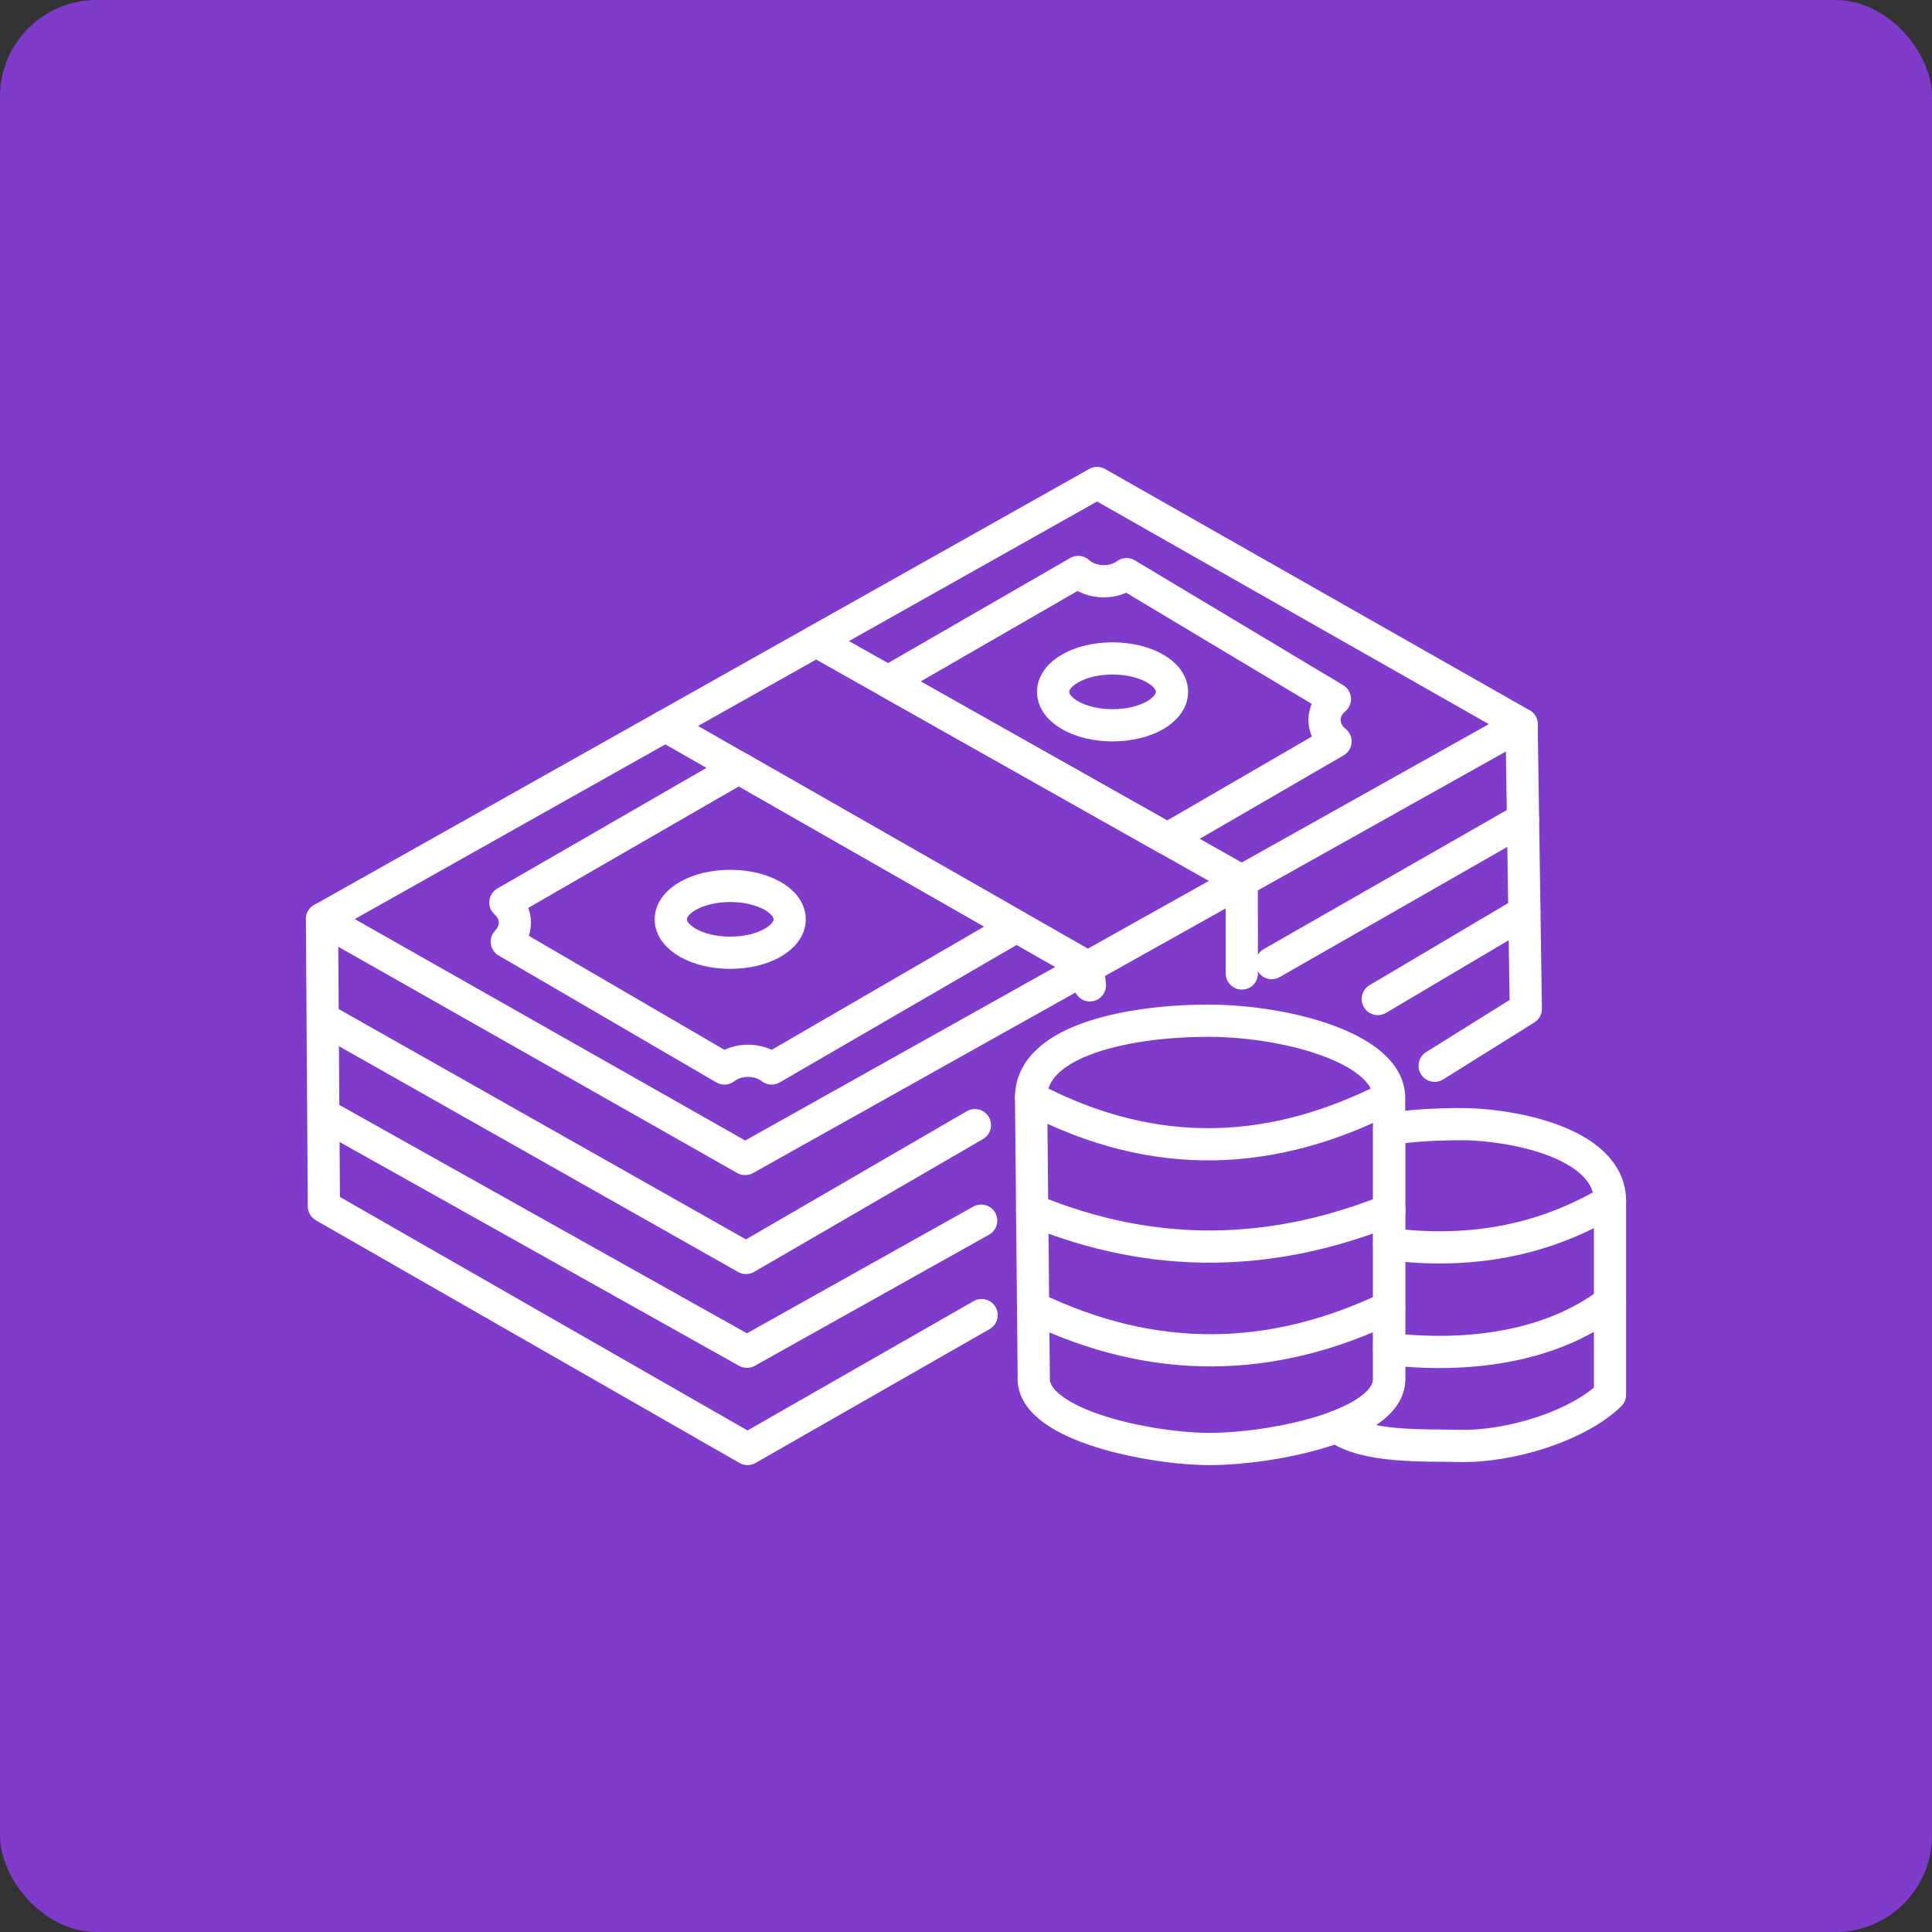
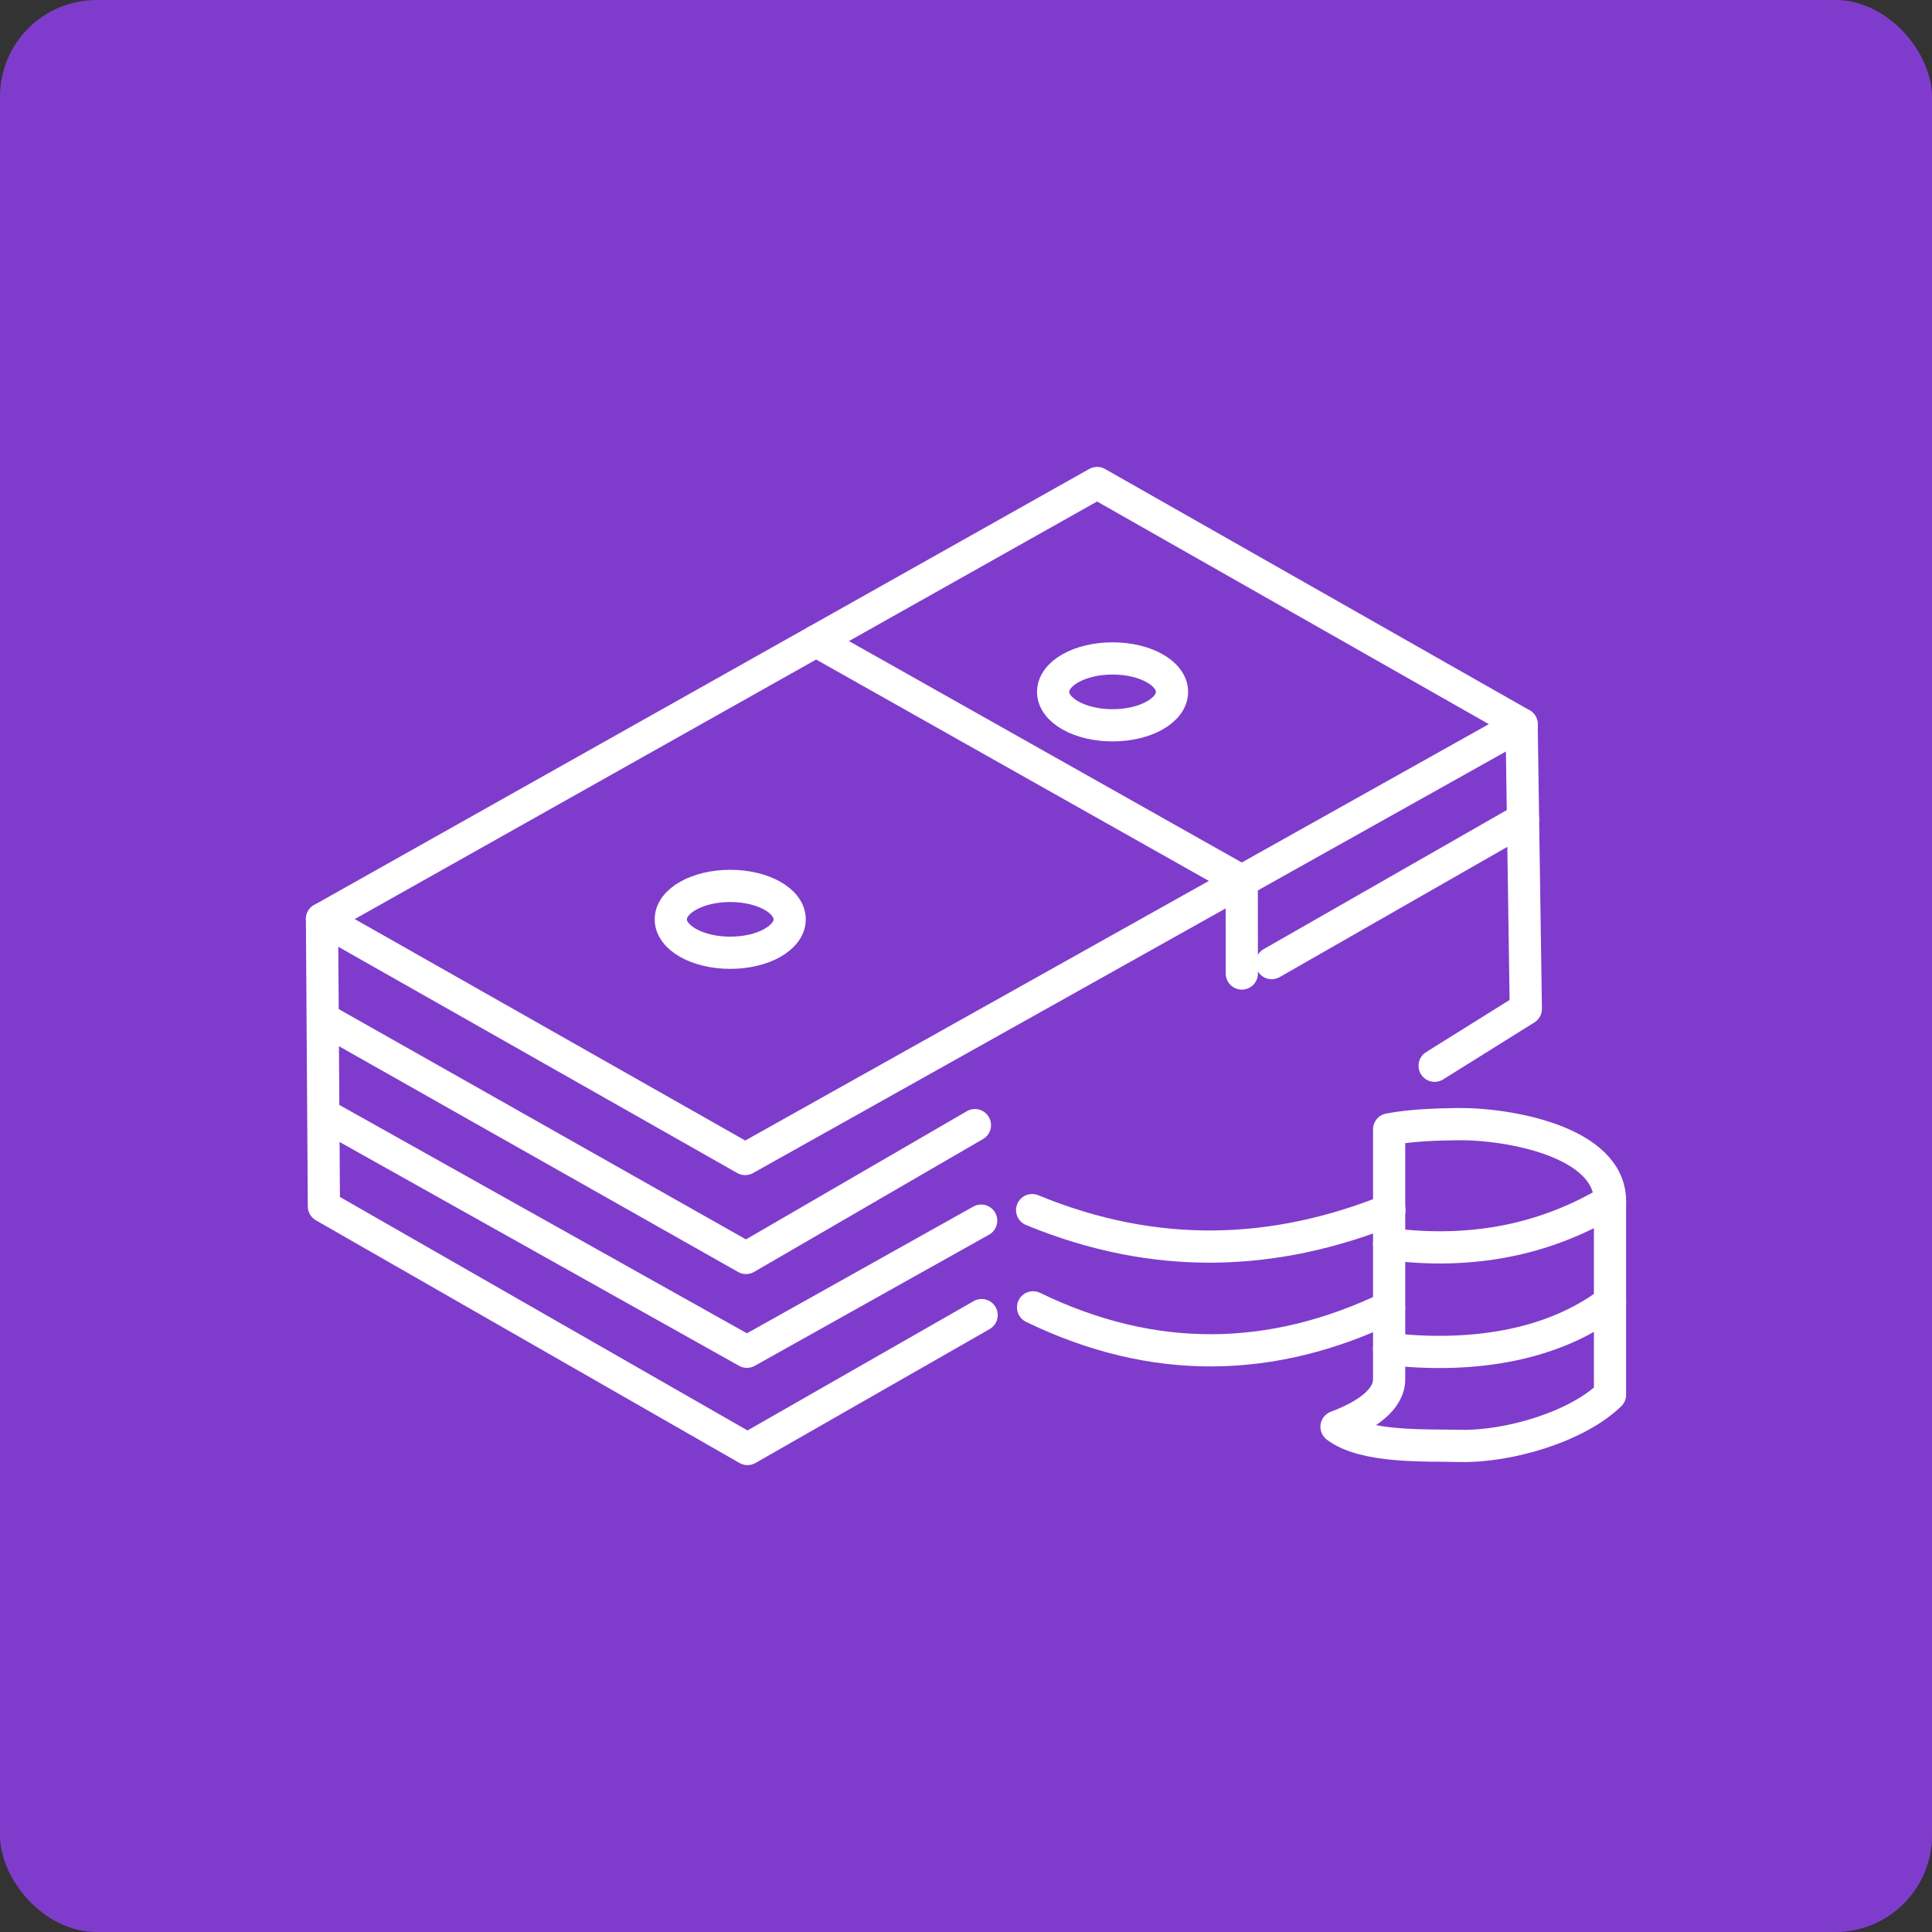
<svg xmlns="http://www.w3.org/2000/svg" width="60" height="60" viewBox="0 0 60 60" fill="none">
  <rect x="0" y="0" width="60" height="60" fill="#333333" stroke="none" />
  <rect width="60" height="60" rx="3" fill="#7F3CCC" />
  <path d="M30.485 40.842L23.214 45L10.059 37.464L10 28.541L34.072 15L47.255 22.492L47.386 31.329L44.554 33.098" stroke="white" stroke-miterlimit="22.926" stroke-linecap="round" stroke-linejoin="round" />
  <path d="M30.471 37.908L23.196 41.98L10.058 34.619" stroke="white" stroke-miterlimit="22.926" stroke-linecap="round" stroke-linejoin="round" />
  <path d="M30.277 34.942L23.169 39.067L10.058 31.652" stroke="white" stroke-miterlimit="22.926" stroke-linecap="round" stroke-linejoin="round" />
  <path d="M10 28.541L23.142 35.994L47.255 22.492" stroke="white" stroke-miterlimit="22.926" stroke-linecap="round" stroke-linejoin="round" />
-   <path d="M20.665 22.543L33.783 30.035L33.847 30.601" stroke="white" stroke-miterlimit="22.926" stroke-linecap="round" stroke-linejoin="round" />
  <path d="M38.566 30.233L38.563 27.359L25.347 19.909" stroke="white" stroke-miterlimit="22.926" stroke-linecap="round" stroke-linejoin="round" />
  <path d="M39.493 29.91L47.298 25.446" stroke="white" stroke-miterlimit="22.926" stroke-linecap="round" stroke-linejoin="round" />
-   <path d="M42.788 31.026L47.34 28.33" stroke="white" stroke-miterlimit="22.926" stroke-linecap="round" stroke-linejoin="round" />
-   <path fill-rule="evenodd" clip-rule="evenodd" d="M41.476 23.026L36.252 26.056L27.582 21.168L33.486 17.763C33.684 17.941 33.965 18.052 34.278 18.052C34.548 18.052 34.796 17.969 34.986 17.831L41.457 21.708C41.259 21.874 41.135 22.105 41.135 22.36C41.135 22.623 41.266 22.859 41.476 23.026ZM31.57 28.771L23.963 33.183C23.771 33.034 23.514 32.944 23.231 32.944C22.948 32.944 22.692 33.034 22.499 33.183L15.739 29.243C15.896 29.084 15.99 28.88 15.99 28.656C15.99 28.412 15.878 28.191 15.695 28.028L22.943 23.846L31.568 28.773L31.57 28.771Z" stroke="white" stroke-miterlimit="22.926" stroke-linecap="round" stroke-linejoin="round" />
-   <path fill-rule="evenodd" clip-rule="evenodd" d="M32.103 42.831C32.118 44.271 35.749 45.007 37.608 45C39.43 44.995 43.14 44.301 43.14 42.831V34.093C43.14 32.561 39.985 31.715 37.595 31.7C35.217 31.686 32.005 32.259 32.022 34.093L32.105 42.831H32.103Z" stroke="white" stroke-miterlimit="22.926" stroke-linecap="round" stroke-linejoin="round" />
  <path fill-rule="evenodd" clip-rule="evenodd" d="M41.507 44.31C42.387 44.971 44.255 44.877 45.319 44.904C46.879 44.941 48.994 44.294 50 43.315V37.301C50 35.451 46.834 34.888 45.251 34.911C44.682 34.92 43.883 34.935 43.141 35.073V42.829C43.141 43.466 42.445 43.956 41.509 44.31H41.507Z" stroke="white" stroke-miterlimit="22.926" stroke-linecap="round" stroke-linejoin="round" />
  <path d="M22.678 29.589C23.698 29.589 24.524 29.124 24.524 28.551C24.524 27.977 23.698 27.513 22.678 27.513C21.659 27.513 20.832 27.977 20.832 28.551C20.832 29.124 21.659 29.589 22.678 29.589Z" stroke="white" stroke-miterlimit="22.926" stroke-linecap="round" stroke-linejoin="round" />
  <path d="M34.552 22.525C35.571 22.525 36.398 22.06 36.398 21.486C36.398 20.913 35.571 20.448 34.552 20.448C33.532 20.448 32.706 20.913 32.706 21.486C32.706 22.06 33.532 22.525 34.552 22.525Z" stroke="white" stroke-miterlimit="22.926" stroke-linecap="round" stroke-linejoin="round" />
-   <path d="M32.021 34.093C35.937 36.155 39.606 35.877 43.116 34.093" stroke="white" stroke-miterlimit="22.926" stroke-linecap="round" stroke-linejoin="round" />
  <path d="M32.054 37.581C35.888 39.164 39.574 39.017 43.149 37.581" stroke="white" stroke-miterlimit="22.926" stroke-linecap="round" stroke-linejoin="round" />
  <path d="M32.083 40.601C35.844 42.425 39.526 42.335 43.139 40.601" stroke="white" stroke-miterlimit="22.926" stroke-linecap="round" stroke-linejoin="round" />
  <path d="M43.14 38.635C45.77 38.972 48.034 38.474 50 37.301" stroke="white" stroke-miterlimit="22.926" stroke-linecap="round" stroke-linejoin="round" />
  <path d="M43.14 41.895C45.517 42.167 48.111 41.87 50 40.44" stroke="white" stroke-miterlimit="22.926" stroke-linecap="round" stroke-linejoin="round" />
</svg>